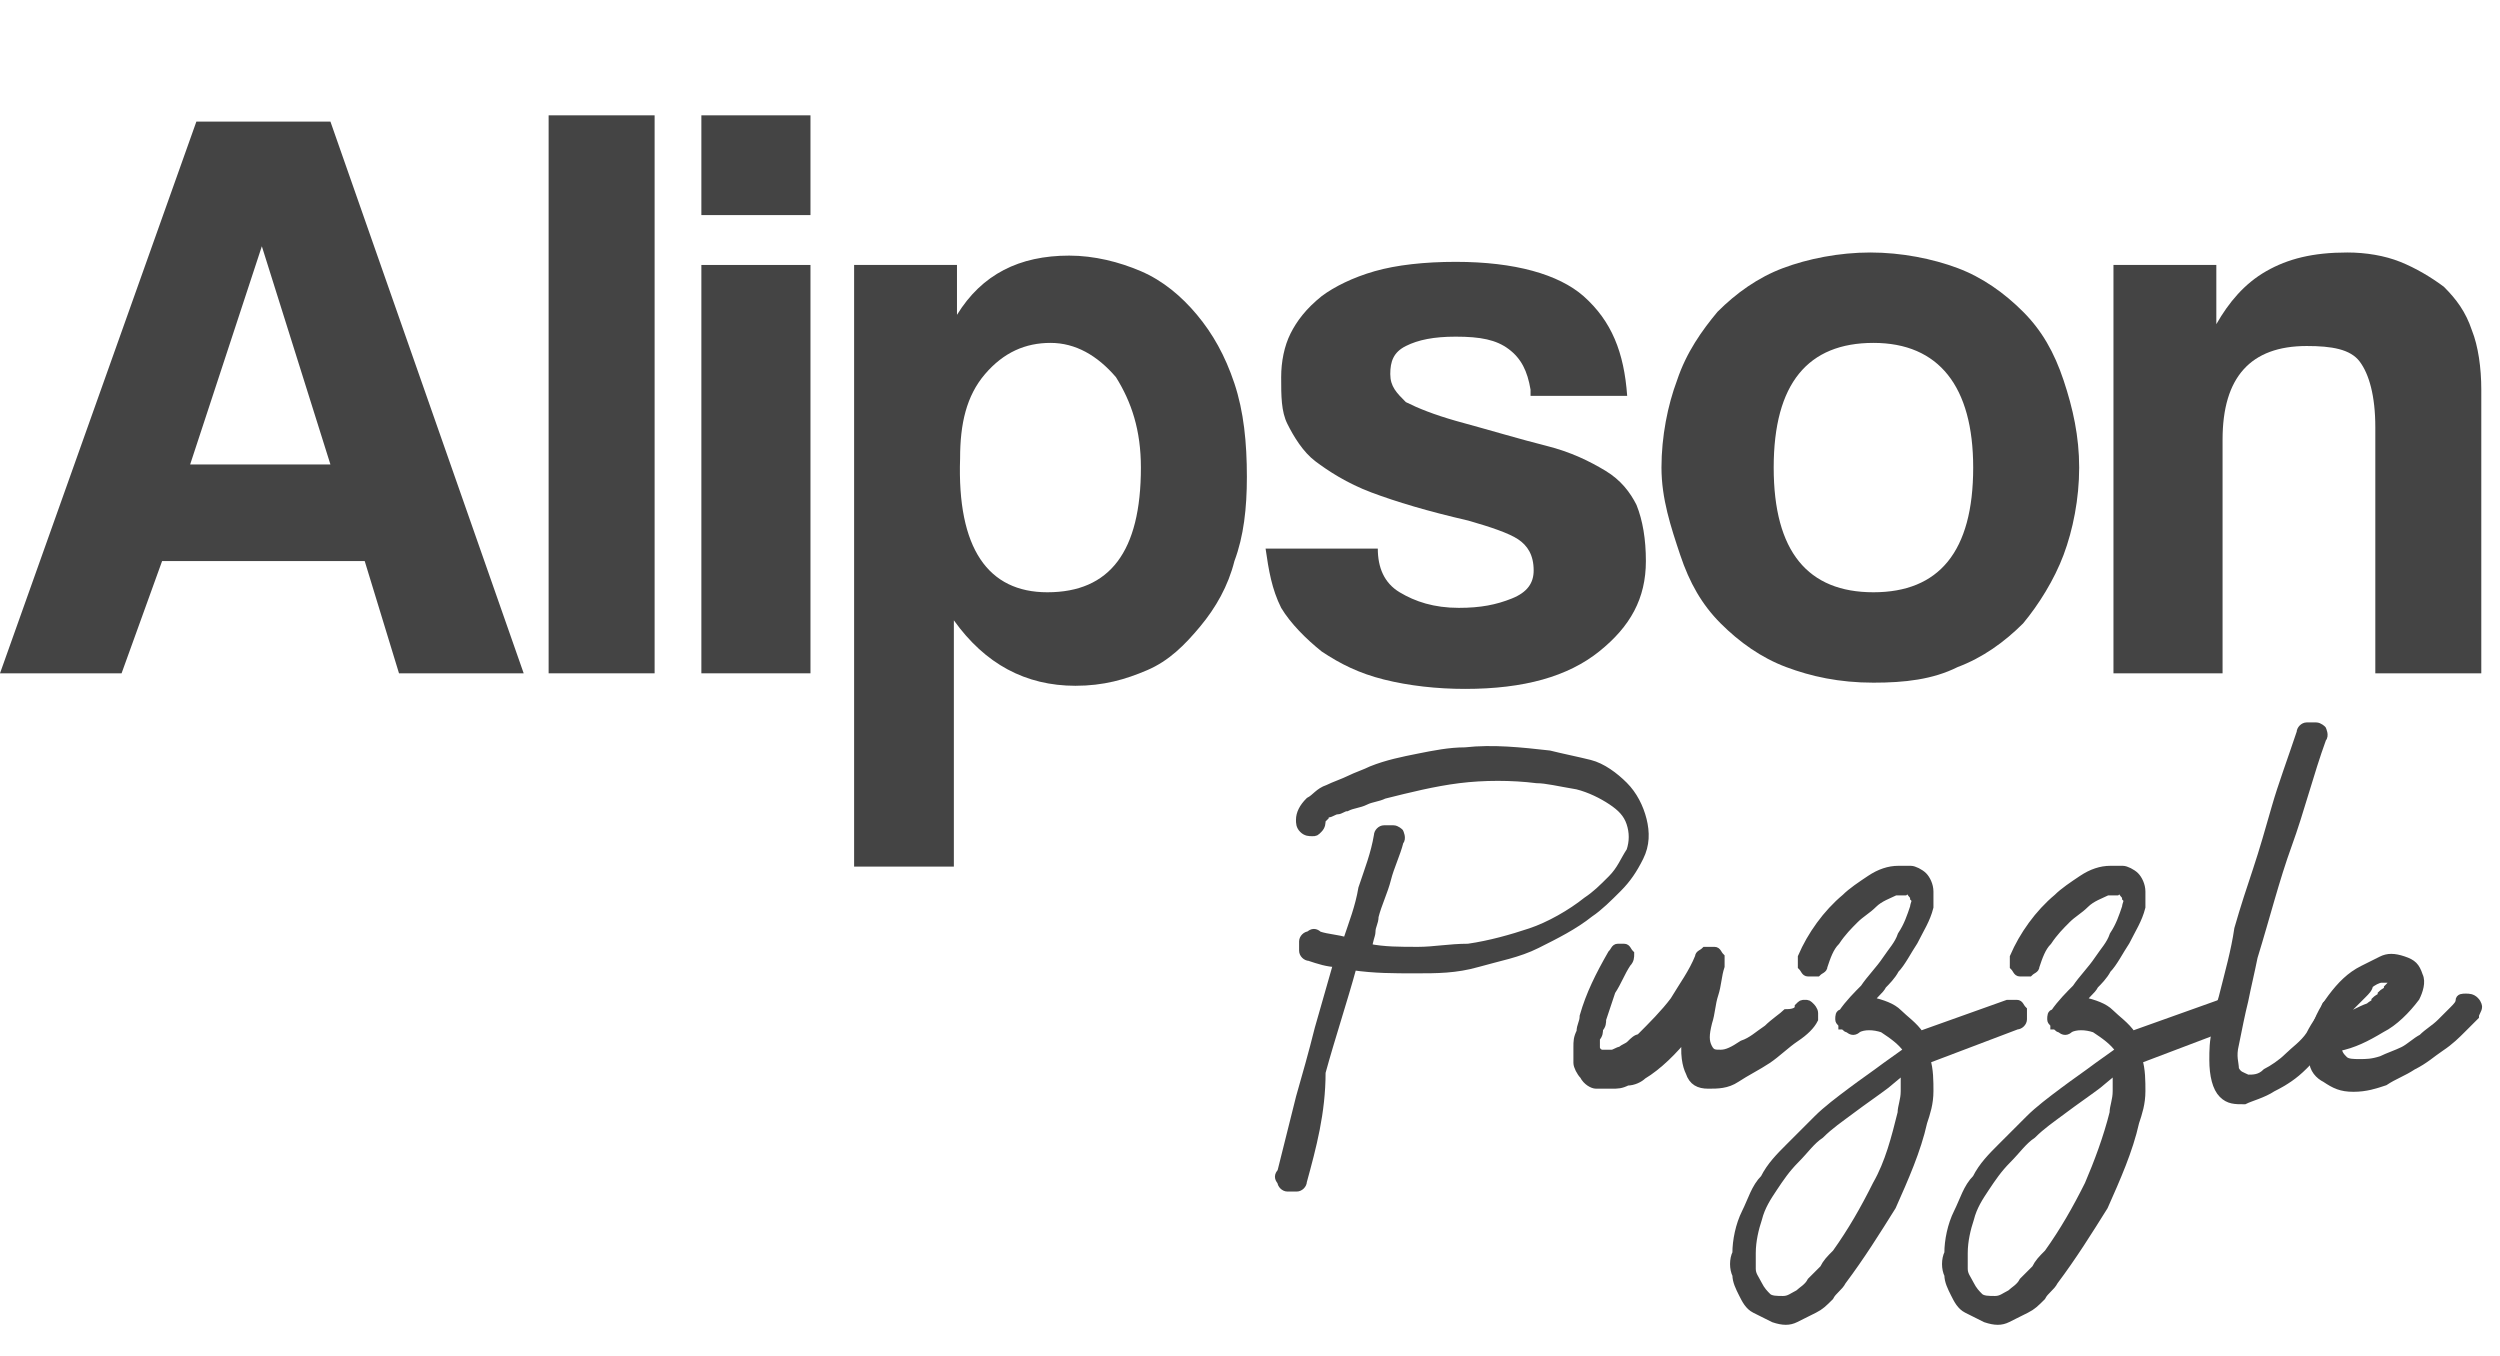
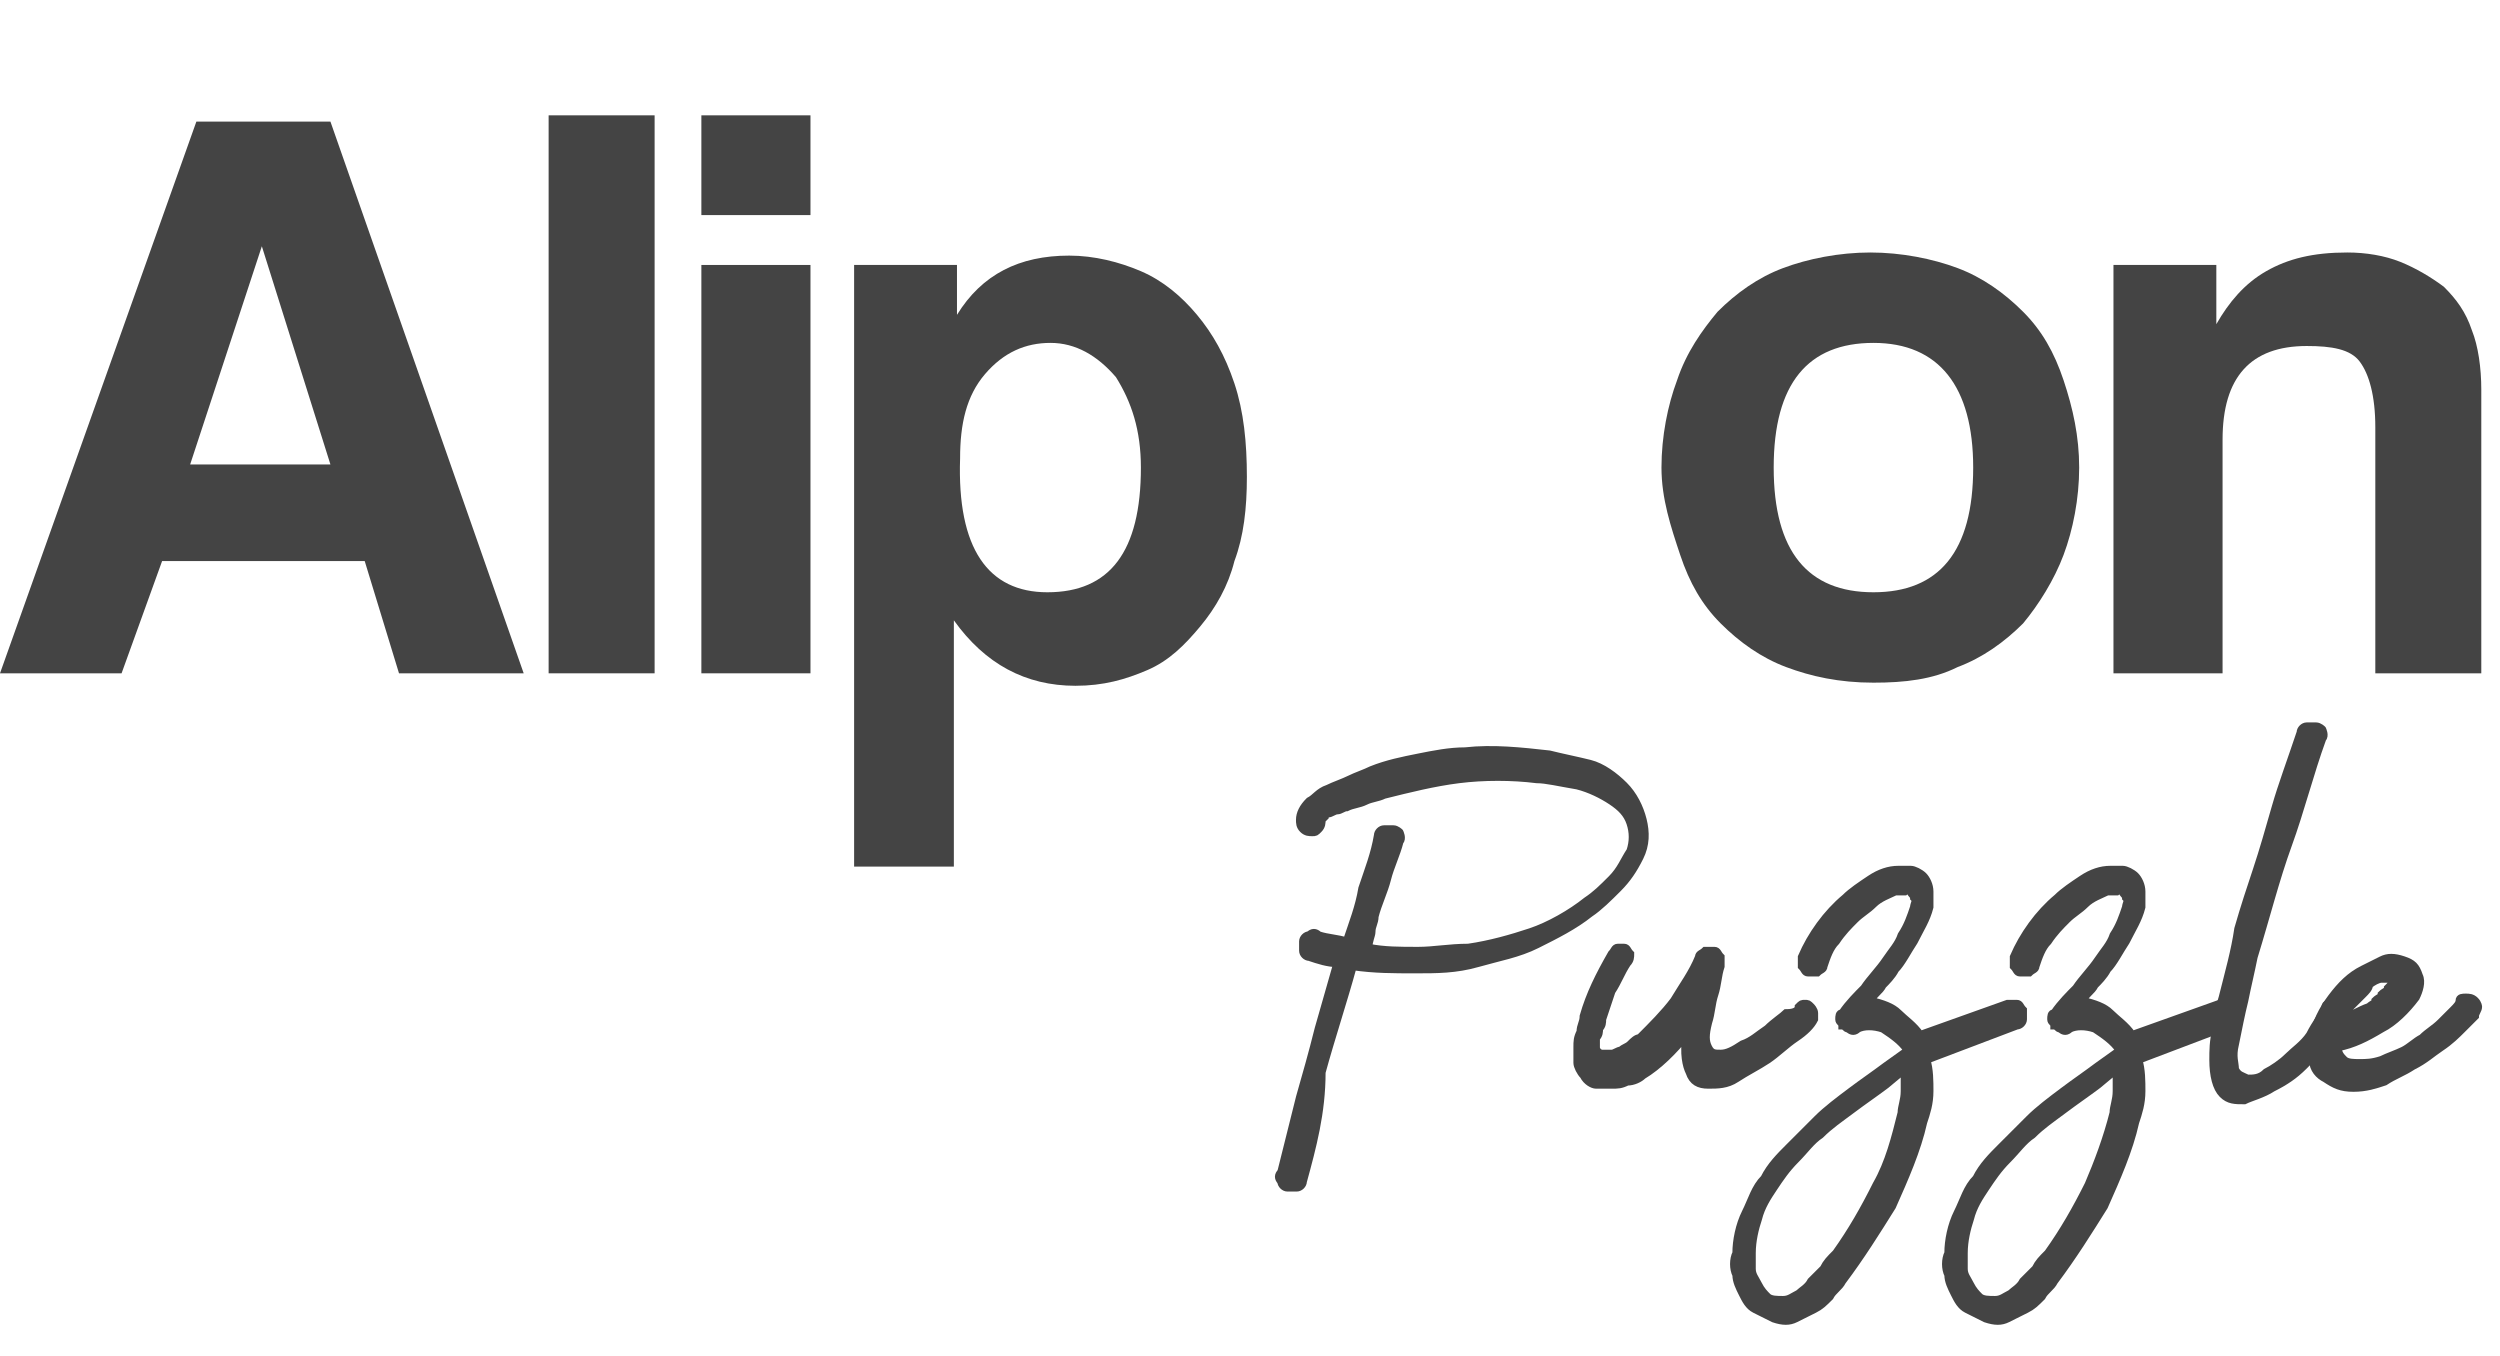
<svg xmlns="http://www.w3.org/2000/svg" version="1.1" id="Calque_1" x="0px" y="0px" viewBox="0 0 80.2 43.5" style="enable-background:new 0 0 80.2 43.5;" xml:space="preserve">
  <style type="text/css">
	.st0{fill:#444444;}
	.st1{fill:#444444;stroke:#444444;stroke-width:0.25;stroke-miterlimit:10;}
</style>
  <g>
    <g>
      <g>
        <path class="st0" d="M12.8,21.6l-1.1-3.6H5.2l-1.3,3.6H0L6.3,3.9h4.3l6.2,17.7H12.8z M8.4,7.9L8.4,7.9l-2.3,7h4.5L8.4,7.9z" />
        <path class="st0" d="M17.6,21.6V3.7H21v17.9H17.6z" />
        <path class="st0" d="M22.5,6.9V3.7h3.5v3.2H22.5z M22.5,21.6V8.5h3.5v13.1H22.5z" />
        <path class="st0" d="M27.4,27.8V8.5h3.3l0,1.6c0.8-1.3,2-1.9,3.6-1.9c0.8,0,1.6,0.2,2.3,0.5c0.7,0.3,1.3,0.8,1.8,1.4     c0.5,0.6,0.9,1.3,1.2,2.2c0.3,0.9,0.4,1.9,0.4,3c0,1-0.1,1.9-0.4,2.7c-0.2,0.8-0.6,1.5-1.1,2.1c-0.5,0.6-1,1.1-1.7,1.4     c-0.7,0.3-1.4,0.5-2.3,0.5c-1.6,0-2.9-0.7-3.9-2.1v7.9H27.4z M33.6,19c2,0,3-1.3,3-4c0-1.2-0.3-2.1-0.8-2.9     c-0.6-0.7-1.3-1.1-2.1-1.1c-0.8,0-1.5,0.3-2.1,1s-0.8,1.6-0.8,2.7C30.7,17.6,31.7,19,33.6,19z" />
-         <path class="st0" d="M49.1,12.5c-0.1-0.6-0.3-1-0.7-1.3c-0.4-0.3-0.9-0.4-1.7-0.4c-0.7,0-1.2,0.1-1.6,0.3     c-0.4,0.2-0.5,0.5-0.5,0.9c0,0.4,0.2,0.6,0.5,0.9c0.4,0.2,0.9,0.4,1.6,0.6c1.1,0.3,2.1,0.6,2.9,0.8c0.8,0.2,1.4,0.5,1.9,0.8     c0.5,0.3,0.8,0.7,1,1.1c0.2,0.5,0.3,1.1,0.3,1.8c0,1.2-0.5,2.1-1.5,2.9c-1,0.8-2.4,1.2-4.3,1.2c-0.9,0-1.8-0.1-2.6-0.3     c-0.8-0.2-1.4-0.5-2-0.9c-0.5-0.4-1-0.9-1.3-1.4c-0.3-0.6-0.4-1.2-0.5-1.9h3.6c0,0.6,0.2,1.1,0.7,1.4c0.5,0.3,1.1,0.5,1.9,0.5     c0.7,0,1.2-0.1,1.7-0.3c0.5-0.2,0.7-0.5,0.7-0.9c0-0.5-0.2-0.8-0.5-1c-0.3-0.2-0.9-0.4-1.6-0.6c-1.3-0.3-2.3-0.6-3.1-0.9     c-0.8-0.3-1.4-0.7-1.8-1s-0.7-0.8-0.9-1.2c-0.2-0.4-0.2-0.9-0.2-1.5c0-0.5,0.1-1,0.3-1.4c0.2-0.4,0.5-0.8,1-1.2     c0.4-0.3,1-0.6,1.7-0.8c0.7-0.2,1.6-0.3,2.6-0.3c1.9,0,3.3,0.4,4.1,1.1c0.9,0.8,1.3,1.8,1.4,3.2H49.1z" />
        <path class="st0" d="M60.1,21.9c-1.1,0-2-0.2-2.8-0.5c-0.8-0.3-1.5-0.8-2.1-1.4c-0.6-0.6-1-1.3-1.3-2.2S53.3,16,53.3,15     c0-1,0.2-2,0.5-2.8c0.3-0.9,0.8-1.6,1.3-2.2c0.6-0.6,1.3-1.1,2.1-1.4c0.8-0.3,1.8-0.5,2.8-0.5c1,0,2,0.2,2.8,0.5     c0.8,0.3,1.5,0.8,2.1,1.4c0.6,0.6,1,1.3,1.3,2.2c0.3,0.9,0.5,1.8,0.5,2.8c0,1-0.2,2-0.5,2.8c-0.3,0.8-0.8,1.6-1.3,2.2     c-0.6,0.6-1.3,1.1-2.1,1.4C62,21.8,61.1,21.9,60.1,21.9z M60.1,19c2.1,0,3.2-1.3,3.2-4c0-2.6-1.1-4-3.2-4c-2.1,0-3.2,1.3-3.2,4     C56.9,17.7,58,19,60.1,19z" />
        <path class="st0" d="M76.2,21.6v-7.9c0-1-0.2-1.7-0.5-2.1c-0.3-0.4-0.9-0.5-1.7-0.5c-1.8,0-2.7,1-2.7,3v7.5h-3.5V8.5h3.3v1.9     c0.4-0.7,0.9-1.3,1.6-1.7c0.7-0.4,1.5-0.6,2.6-0.6c0.6,0,1.2,0.1,1.7,0.3c0.5,0.2,1,0.5,1.4,0.8c0.4,0.4,0.7,0.8,0.9,1.4     c0.2,0.5,0.3,1.2,0.3,1.9v9.1H76.2z" />
      </g>
    </g>
    <g>
      <path class="st1" d="M41.8,37.9c0,0.1-0.1,0.2-0.2,0.2c-0.1,0-0.2,0-0.3,0c-0.1,0-0.2-0.1-0.2-0.2c-0.1-0.1-0.1-0.2,0-0.3    c0.1-0.4,0.2-0.8,0.3-1.2c0.1-0.4,0.2-0.8,0.3-1.2c0.2-0.7,0.4-1.4,0.6-2.2c0.2-0.7,0.4-1.4,0.6-2.1c-0.3,0-0.6-0.1-0.9-0.2    c-0.1,0-0.2-0.1-0.2-0.2c0-0.1,0-0.2,0-0.3c0-0.1,0.1-0.2,0.2-0.2c0.1-0.1,0.2-0.1,0.3,0c0.3,0.1,0.6,0.1,0.9,0.2    c0.2-0.6,0.4-1.1,0.5-1.7c0.2-0.6,0.4-1.1,0.5-1.7c0-0.1,0.1-0.2,0.2-0.2c0.1,0,0.2,0,0.3,0s0.2,0.1,0.2,0.1s0.1,0.2,0,0.3    c-0.1,0.4-0.3,0.8-0.4,1.2c-0.1,0.4-0.3,0.8-0.4,1.2c0,0.2-0.1,0.3-0.1,0.5c0,0.1-0.1,0.3-0.1,0.5c0.5,0.1,1,0.1,1.6,0.1    c0.5,0,1-0.1,1.6-0.1c0.7-0.1,1.4-0.3,2-0.5c0.6-0.2,1.3-0.6,1.8-1c0.3-0.2,0.5-0.4,0.8-0.7c0.3-0.3,0.4-0.6,0.6-0.9    c0.1-0.3,0.1-0.6,0-0.9c-0.1-0.3-0.3-0.5-0.6-0.7c-0.3-0.2-0.7-0.4-1.1-0.5C50,25.1,49.6,25,49.3,25c-0.8-0.1-1.7-0.1-2.5,0    c-0.8,0.1-1.6,0.3-2.4,0.5c-0.2,0.1-0.4,0.1-0.6,0.2c-0.2,0.1-0.4,0.1-0.6,0.2c-0.1,0-0.2,0.1-0.3,0.1c-0.1,0-0.2,0.1-0.3,0.1    c0,0-0.1,0-0.1,0.1c0,0-0.1,0.1-0.1,0.1c0,0.1,0,0.2-0.1,0.3c-0.1,0.1-0.1,0.1-0.2,0.1c-0.1,0-0.2,0-0.3-0.1    c-0.1-0.1-0.1-0.2-0.1-0.3c0-0.2,0.1-0.4,0.3-0.6c0.2-0.1,0.3-0.3,0.6-0.4c0.2-0.1,0.5-0.2,0.7-0.3c0.2-0.1,0.5-0.2,0.7-0.3    c0.5-0.2,1-0.3,1.5-0.4c0.5-0.1,1-0.2,1.5-0.2c0.9-0.1,1.8,0,2.7,0.1c0.4,0.1,0.9,0.2,1.3,0.3c0.4,0.1,0.8,0.4,1.1,0.7    c0.3,0.3,0.5,0.7,0.6,1.1c0.1,0.4,0.1,0.8-0.1,1.2c-0.2,0.4-0.4,0.7-0.7,1c-0.3,0.3-0.6,0.6-0.9,0.8c-0.5,0.4-1.1,0.7-1.7,1    c-0.6,0.3-1.2,0.4-1.9,0.6s-1.3,0.2-2,0.2c-0.7,0-1.3,0-2-0.1c-0.3,1.1-0.7,2.3-1,3.4C42.4,35.7,42.1,36.8,41.8,37.9z" />
      <path class="st1" d="M57.7,32.3c0.1-0.1,0.1-0.1,0.2-0.1c0.1,0,0.1,0,0.2,0.1c0,0,0.1,0.1,0.1,0.2c0,0.1,0,0.1,0,0.2    c-0.1,0.2-0.3,0.4-0.6,0.6c-0.3,0.2-0.6,0.5-0.9,0.7c-0.3,0.2-0.7,0.4-1,0.6c-0.3,0.2-0.6,0.2-0.9,0.2c-0.3,0-0.5-0.1-0.6-0.4    c-0.1-0.2-0.2-0.6-0.1-1.2c0,0,0,0,0,0c0,0,0,0,0,0c0,0,0,0,0,0c0,0,0,0,0,0c-0.4,0.5-0.9,1-1.4,1.3c-0.1,0.1-0.3,0.2-0.5,0.2    c-0.2,0.1-0.3,0.1-0.5,0.1c-0.2,0-0.3,0-0.5,0c-0.1,0-0.3-0.1-0.4-0.3c-0.1-0.1-0.2-0.3-0.2-0.4c0-0.1,0-0.3,0-0.5    c0-0.2,0-0.3,0.1-0.5c0-0.2,0.1-0.3,0.1-0.5c0.2-0.7,0.5-1.3,0.9-2c0.1-0.1,0.1-0.2,0.2-0.2c0.1,0,0.2,0,0.2,0    c0.1,0,0.1,0.1,0.2,0.2c0,0.1,0,0.2-0.1,0.3c-0.2,0.3-0.3,0.6-0.5,0.9c-0.1,0.3-0.2,0.6-0.3,0.9c0,0.1,0,0.2-0.1,0.3    c0,0.1,0,0.2-0.1,0.3c0,0.1,0,0.2,0,0.3c0,0.1,0.1,0.2,0.2,0.2c0.1,0,0.2,0,0.3,0c0.1,0,0.2-0.1,0.3-0.1c0.1-0.1,0.2-0.1,0.3-0.2    c0.1-0.1,0.2-0.2,0.3-0.2c0.4-0.4,0.8-0.8,1.1-1.2c0.3-0.5,0.6-0.9,0.8-1.4c0-0.1,0.1-0.1,0.2-0.2c0.1,0,0.2,0,0.3,0    c0.1,0,0.1,0.1,0.2,0.2c0,0.1,0,0.2,0,0.3c-0.1,0.3-0.1,0.6-0.2,0.9c-0.1,0.3-0.1,0.6-0.2,0.9c-0.1,0.4-0.1,0.6,0,0.8    s0.2,0.2,0.4,0.2c0.2,0,0.4-0.1,0.7-0.3c0.3-0.1,0.5-0.3,0.8-0.5c0.2-0.2,0.5-0.4,0.6-0.5C57.6,32.5,57.7,32.4,57.7,32.3z" />
      <path class="st1" d="M64.4,32.2c0.1,0,0.2,0,0.3,0c0.1,0,0.1,0.1,0.2,0.2c0,0.1,0,0.2,0,0.3c0,0.1-0.1,0.2-0.2,0.2L61.8,34    c0.1,0.3,0.1,0.7,0.1,1c0,0.4-0.1,0.7-0.2,1c-0.2,0.9-0.6,1.8-1,2.7c-0.5,0.8-1,1.6-1.6,2.4c-0.1,0.2-0.3,0.3-0.4,0.5    c-0.2,0.2-0.3,0.3-0.5,0.4c-0.2,0.1-0.4,0.2-0.6,0.3c-0.2,0.1-0.4,0.1-0.7,0c-0.2-0.1-0.4-0.2-0.6-0.3c-0.2-0.1-0.3-0.3-0.4-0.5    c-0.1-0.2-0.2-0.4-0.2-0.6c-0.1-0.2-0.1-0.5,0-0.7c0-0.4,0.1-0.9,0.3-1.3c0.2-0.4,0.3-0.8,0.6-1.1c0.2-0.4,0.5-0.7,0.8-1    c0.3-0.3,0.6-0.6,0.9-0.9c0.3-0.3,0.7-0.6,1.1-0.9c0.4-0.3,0.7-0.5,1.1-0.8l0.7-0.5c-0.2-0.3-0.5-0.5-0.8-0.7    c-0.3-0.1-0.6-0.1-0.8,0c-0.1,0.1-0.2,0.1-0.3,0c-0.1,0-0.1-0.1-0.2-0.1c0-0.1-0.1-0.1-0.1-0.2c0-0.1,0-0.2,0.1-0.2    c0.2-0.3,0.5-0.6,0.7-0.8c0.2-0.3,0.5-0.6,0.7-0.9c0.2-0.3,0.4-0.5,0.5-0.8c0.2-0.3,0.3-0.6,0.4-0.9c0-0.1,0.1-0.2,0-0.3    c0-0.1-0.1-0.1-0.1-0.2c-0.1,0-0.1-0.1-0.2,0c-0.1,0-0.2,0-0.3,0c-0.2,0.1-0.5,0.2-0.7,0.4c-0.2,0.2-0.4,0.3-0.6,0.5    c-0.2,0.2-0.4,0.4-0.6,0.7c-0.2,0.2-0.3,0.5-0.4,0.8c0,0.1-0.1,0.1-0.2,0.2c-0.1,0-0.2,0-0.3,0c-0.1,0-0.1-0.1-0.2-0.2    c0-0.1,0-0.2,0-0.3c0.3-0.7,0.8-1.4,1.4-1.9c0.2-0.2,0.5-0.4,0.8-0.6c0.3-0.2,0.6-0.3,0.9-0.3c0.1,0,0.3,0,0.4,0s0.3,0.1,0.4,0.2    c0.1,0.1,0.2,0.3,0.2,0.5c0,0.2,0,0.4,0,0.5c-0.1,0.4-0.3,0.7-0.5,1.1c-0.2,0.3-0.4,0.7-0.6,0.9c-0.1,0.2-0.3,0.4-0.4,0.5    c-0.1,0.2-0.3,0.3-0.4,0.5c0.4,0.1,0.7,0.2,0.9,0.4c0.2,0.2,0.5,0.4,0.7,0.7L64.4,32.2z M61,35.7c0-0.2,0.1-0.4,0.1-0.7    c0-0.2,0-0.4,0-0.7l-0.6,0.5c-0.4,0.3-0.7,0.5-1.1,0.8c-0.4,0.3-0.7,0.5-1,0.8c-0.3,0.2-0.5,0.5-0.8,0.8c-0.3,0.3-0.5,0.6-0.7,0.9    c-0.2,0.3-0.4,0.6-0.5,1c-0.1,0.3-0.2,0.7-0.2,1.1c0,0.2,0,0.3,0,0.5c0,0.2,0.1,0.3,0.2,0.5c0.1,0.2,0.2,0.3,0.3,0.4    c0.1,0.1,0.3,0.1,0.5,0.1c0.2,0,0.3-0.1,0.5-0.2c0.1-0.1,0.3-0.2,0.4-0.4c0.1-0.1,0.3-0.3,0.4-0.4c0.1-0.2,0.2-0.3,0.4-0.5    c0.5-0.7,0.9-1.4,1.3-2.2C60.6,37.3,60.8,36.5,61,35.7z" />
      <path class="st1" d="M71.2,32.2c0.1,0,0.2,0,0.3,0c0.1,0,0.1,0.1,0.2,0.2c0,0.1,0,0.2,0,0.3c0,0.1-0.1,0.2-0.2,0.2L68.6,34    c0.1,0.3,0.1,0.7,0.1,1c0,0.4-0.1,0.7-0.2,1c-0.2,0.9-0.6,1.8-1,2.7c-0.5,0.8-1,1.6-1.6,2.4c-0.1,0.2-0.3,0.3-0.4,0.5    c-0.2,0.2-0.3,0.3-0.5,0.4c-0.2,0.1-0.4,0.2-0.6,0.3c-0.2,0.1-0.4,0.1-0.7,0c-0.2-0.1-0.4-0.2-0.6-0.3c-0.2-0.1-0.3-0.3-0.4-0.5    c-0.1-0.2-0.2-0.4-0.2-0.6c-0.1-0.2-0.1-0.5,0-0.7c0-0.4,0.1-0.9,0.3-1.3s0.3-0.8,0.6-1.1c0.2-0.4,0.5-0.7,0.8-1    c0.3-0.3,0.6-0.6,0.9-0.9c0.3-0.3,0.7-0.6,1.1-0.9c0.4-0.3,0.7-0.5,1.1-0.8l0.7-0.5c-0.2-0.3-0.5-0.5-0.8-0.7    c-0.3-0.1-0.6-0.1-0.8,0c-0.1,0.1-0.2,0.1-0.3,0c-0.1,0-0.1-0.1-0.2-0.1c0-0.1-0.1-0.1-0.1-0.2c0-0.1,0-0.2,0.1-0.2    c0.2-0.3,0.5-0.6,0.7-0.8c0.2-0.3,0.5-0.6,0.7-0.9c0.2-0.3,0.4-0.5,0.5-0.8c0.2-0.3,0.3-0.6,0.4-0.9c0-0.1,0.1-0.2,0-0.3    c0-0.1-0.1-0.1-0.1-0.2c-0.1,0-0.1-0.1-0.2,0c-0.1,0-0.2,0-0.3,0c-0.2,0.1-0.5,0.2-0.7,0.4c-0.2,0.2-0.4,0.3-0.6,0.5    c-0.2,0.2-0.4,0.4-0.6,0.7c-0.2,0.2-0.3,0.5-0.4,0.8c0,0.1-0.1,0.1-0.2,0.2c-0.1,0-0.2,0-0.3,0c-0.1,0-0.1-0.1-0.2-0.2    c0-0.1,0-0.2,0-0.3c0.3-0.7,0.8-1.4,1.4-1.9c0.2-0.2,0.5-0.4,0.8-0.6c0.3-0.2,0.6-0.3,0.9-0.3c0.1,0,0.3,0,0.4,0s0.3,0.1,0.4,0.2    c0.1,0.1,0.2,0.3,0.2,0.5c0,0.2,0,0.4,0,0.5c-0.1,0.4-0.3,0.7-0.5,1.1c-0.2,0.3-0.4,0.7-0.6,0.9c-0.1,0.2-0.3,0.4-0.4,0.5    c-0.1,0.2-0.3,0.3-0.4,0.5c0.4,0.1,0.7,0.2,0.9,0.4c0.2,0.2,0.5,0.4,0.7,0.7L71.2,32.2z M67.8,35.7c0-0.2,0.1-0.4,0.1-0.7    c0-0.2,0-0.4,0-0.7l-0.6,0.5c-0.4,0.3-0.7,0.5-1.1,0.8c-0.4,0.3-0.7,0.5-1,0.8c-0.3,0.2-0.5,0.5-0.8,0.8c-0.3,0.3-0.5,0.6-0.7,0.9    c-0.2,0.3-0.4,0.6-0.5,1c-0.1,0.3-0.2,0.7-0.2,1.1c0,0.2,0,0.3,0,0.5c0,0.2,0.1,0.3,0.2,0.5c0.1,0.2,0.2,0.3,0.3,0.4    c0.1,0.1,0.3,0.1,0.5,0.1c0.2,0,0.3-0.1,0.5-0.2c0.1-0.1,0.3-0.2,0.4-0.4c0.1-0.1,0.3-0.3,0.4-0.4c0.1-0.2,0.2-0.3,0.4-0.5    c0.5-0.7,0.9-1.4,1.3-2.2C67.3,37.3,67.6,36.5,67.8,35.7z" />
      <path class="st1" d="M74.6,32.3c0-0.1,0.1-0.1,0.2-0.1c0.1,0,0.1,0,0.2,0c0.1,0,0.1,0.1,0.2,0.2c0,0.1,0,0.1,0,0.2    c-0.1,0.2-0.2,0.4-0.5,0.7c-0.2,0.3-0.5,0.6-0.8,0.9c-0.3,0.3-0.6,0.5-1,0.7c-0.3,0.2-0.7,0.3-0.9,0.4c-0.3,0-0.5,0-0.7-0.2    c-0.2-0.2-0.3-0.6-0.3-1.1c0-0.3,0-0.6,0.1-1c0.1-0.4,0.1-0.7,0.2-1c0.2-0.8,0.4-1.5,0.5-2.2c0.2-0.7,0.4-1.3,0.6-1.9    c0.2-0.6,0.4-1.3,0.6-2s0.5-1.5,0.8-2.4c0-0.1,0.1-0.2,0.2-0.2c0.1,0,0.2,0,0.3,0c0.1,0,0.2,0.1,0.2,0.1s0.1,0.2,0,0.3    c-0.4,1.1-0.7,2.3-1.1,3.4c-0.4,1.1-0.7,2.3-1.1,3.6c-0.1,0.5-0.2,0.9-0.3,1.4c-0.1,0.4-0.2,0.9-0.3,1.4c-0.1,0.4,0,0.6,0,0.8    c0.1,0.2,0.2,0.2,0.4,0.3c0.2,0,0.4,0,0.6-0.2c0.2-0.1,0.5-0.3,0.7-0.5c0.2-0.2,0.5-0.4,0.7-0.7C74.3,32.8,74.5,32.6,74.6,32.3z" />
      <path class="st1" d="M79.4,32.6c-0.1,0.1-0.2,0.2-0.4,0.4c-0.2,0.2-0.4,0.4-0.7,0.6c-0.3,0.2-0.5,0.4-0.9,0.6    c-0.3,0.2-0.6,0.3-0.9,0.5c-0.3,0.1-0.6,0.2-1,0.2s-0.6-0.1-0.9-0.3c-0.2-0.1-0.4-0.3-0.4-0.6s-0.1-0.5,0-0.7    c0.1-0.5,0.3-0.9,0.6-1.3c0.3-0.4,0.6-0.7,1-0.9c0.2-0.1,0.4-0.2,0.6-0.3c0.2-0.1,0.4-0.1,0.7,0c0.3,0.1,0.4,0.2,0.5,0.5    c0.1,0.2,0,0.5-0.1,0.7c-0.3,0.4-0.7,0.8-1.1,1c-0.5,0.3-0.9,0.5-1.4,0.6c0,0,0,0,0,0c0,0.2,0.1,0.3,0.2,0.4    c0.1,0.1,0.3,0.1,0.5,0.1c0.2,0,0.4,0,0.7-0.1c0.2-0.1,0.5-0.2,0.7-0.3c0.2-0.1,0.4-0.3,0.6-0.4c0.2-0.2,0.4-0.3,0.6-0.5    c0.2-0.2,0.3-0.3,0.4-0.4c0.1-0.1,0.2-0.2,0.2-0.3C78.9,32,79,32,79.1,32s0.2,0,0.3,0.1c0.1,0.1,0.1,0.2,0.1,0.2    C79.5,32.4,79.4,32.5,79.4,32.6z M75.8,31.9c-0.1,0.1-0.3,0.3-0.4,0.4c-0.1,0.1-0.2,0.3-0.3,0.4c0,0,0,0,0,0c0,0,0,0,0,0    c0.3-0.1,0.6-0.3,0.9-0.4c0.1-0.1,0.2-0.1,0.2-0.2c0.1-0.1,0.2-0.1,0.2-0.2c0.1-0.1,0.2-0.1,0.2-0.2c0.1-0.1,0.2-0.2,0.2-0.3    c0,0,0,0,0,0c0,0,0,0,0,0h0c0,0-0.1,0-0.2,0c-0.1,0-0.1,0-0.2,0c-0.1,0-0.3,0.1-0.4,0.2C76,31.7,75.9,31.8,75.8,31.9z" />
    </g>
  </g>
</svg>